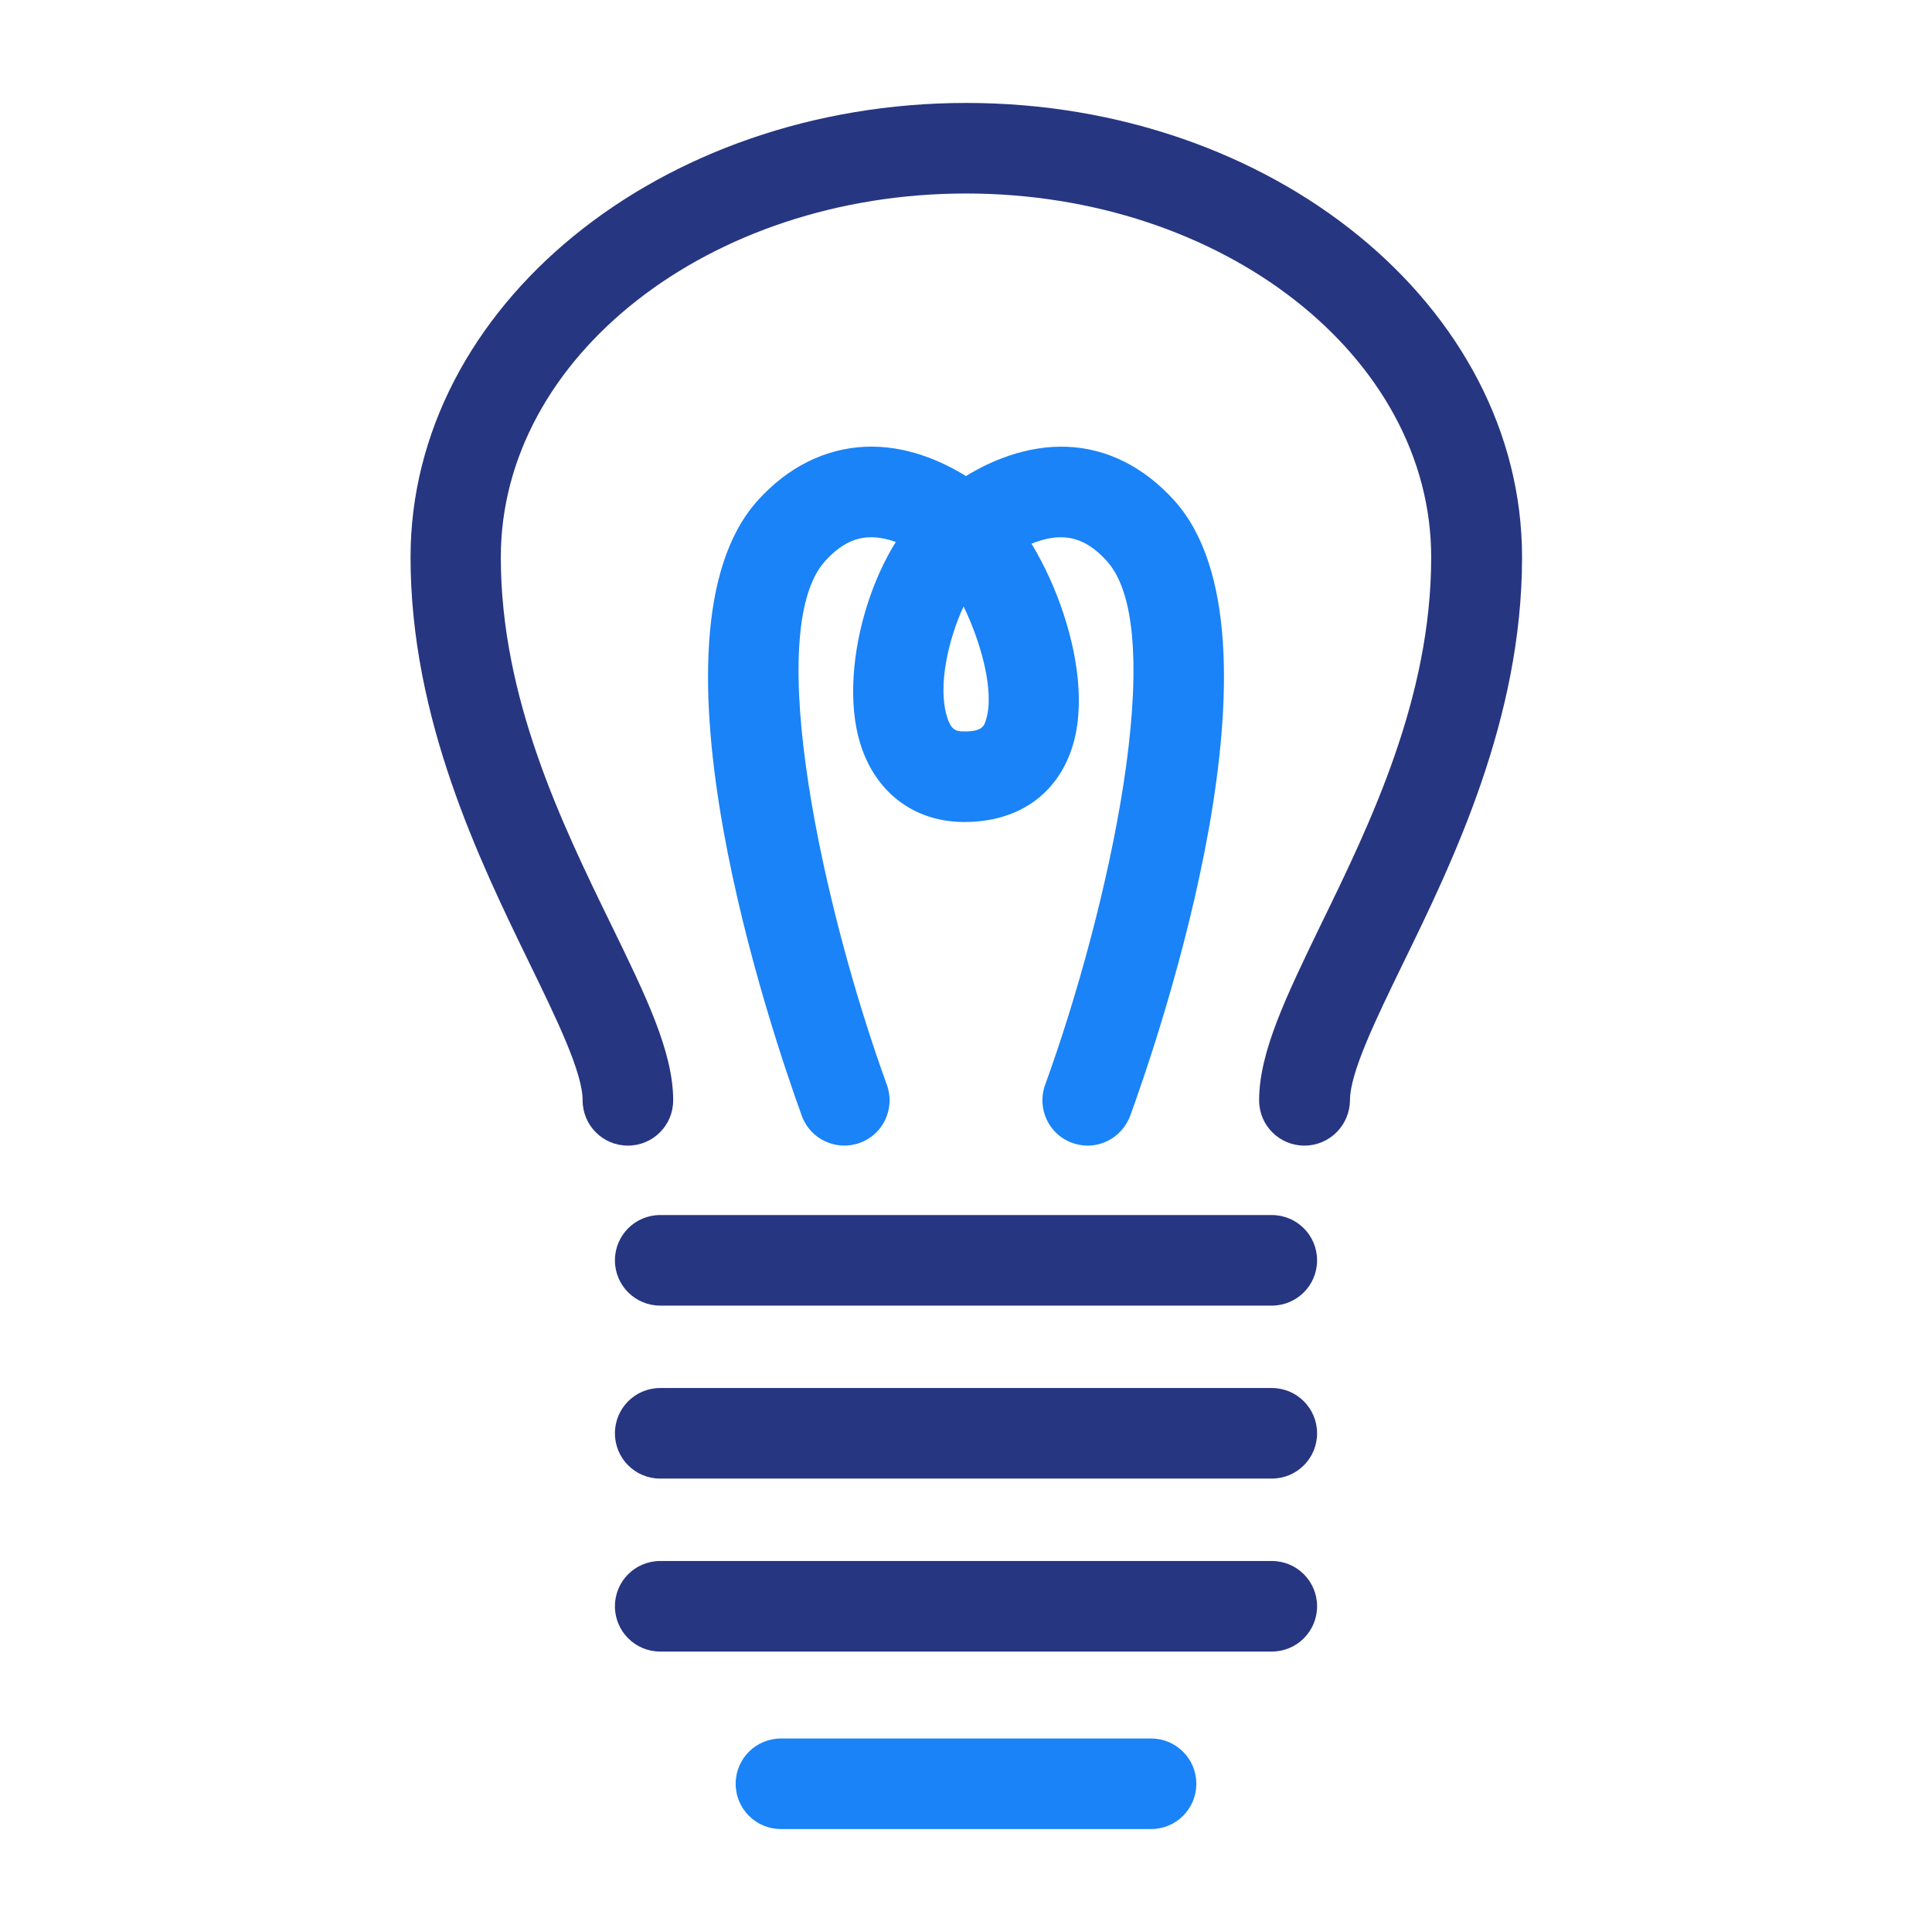
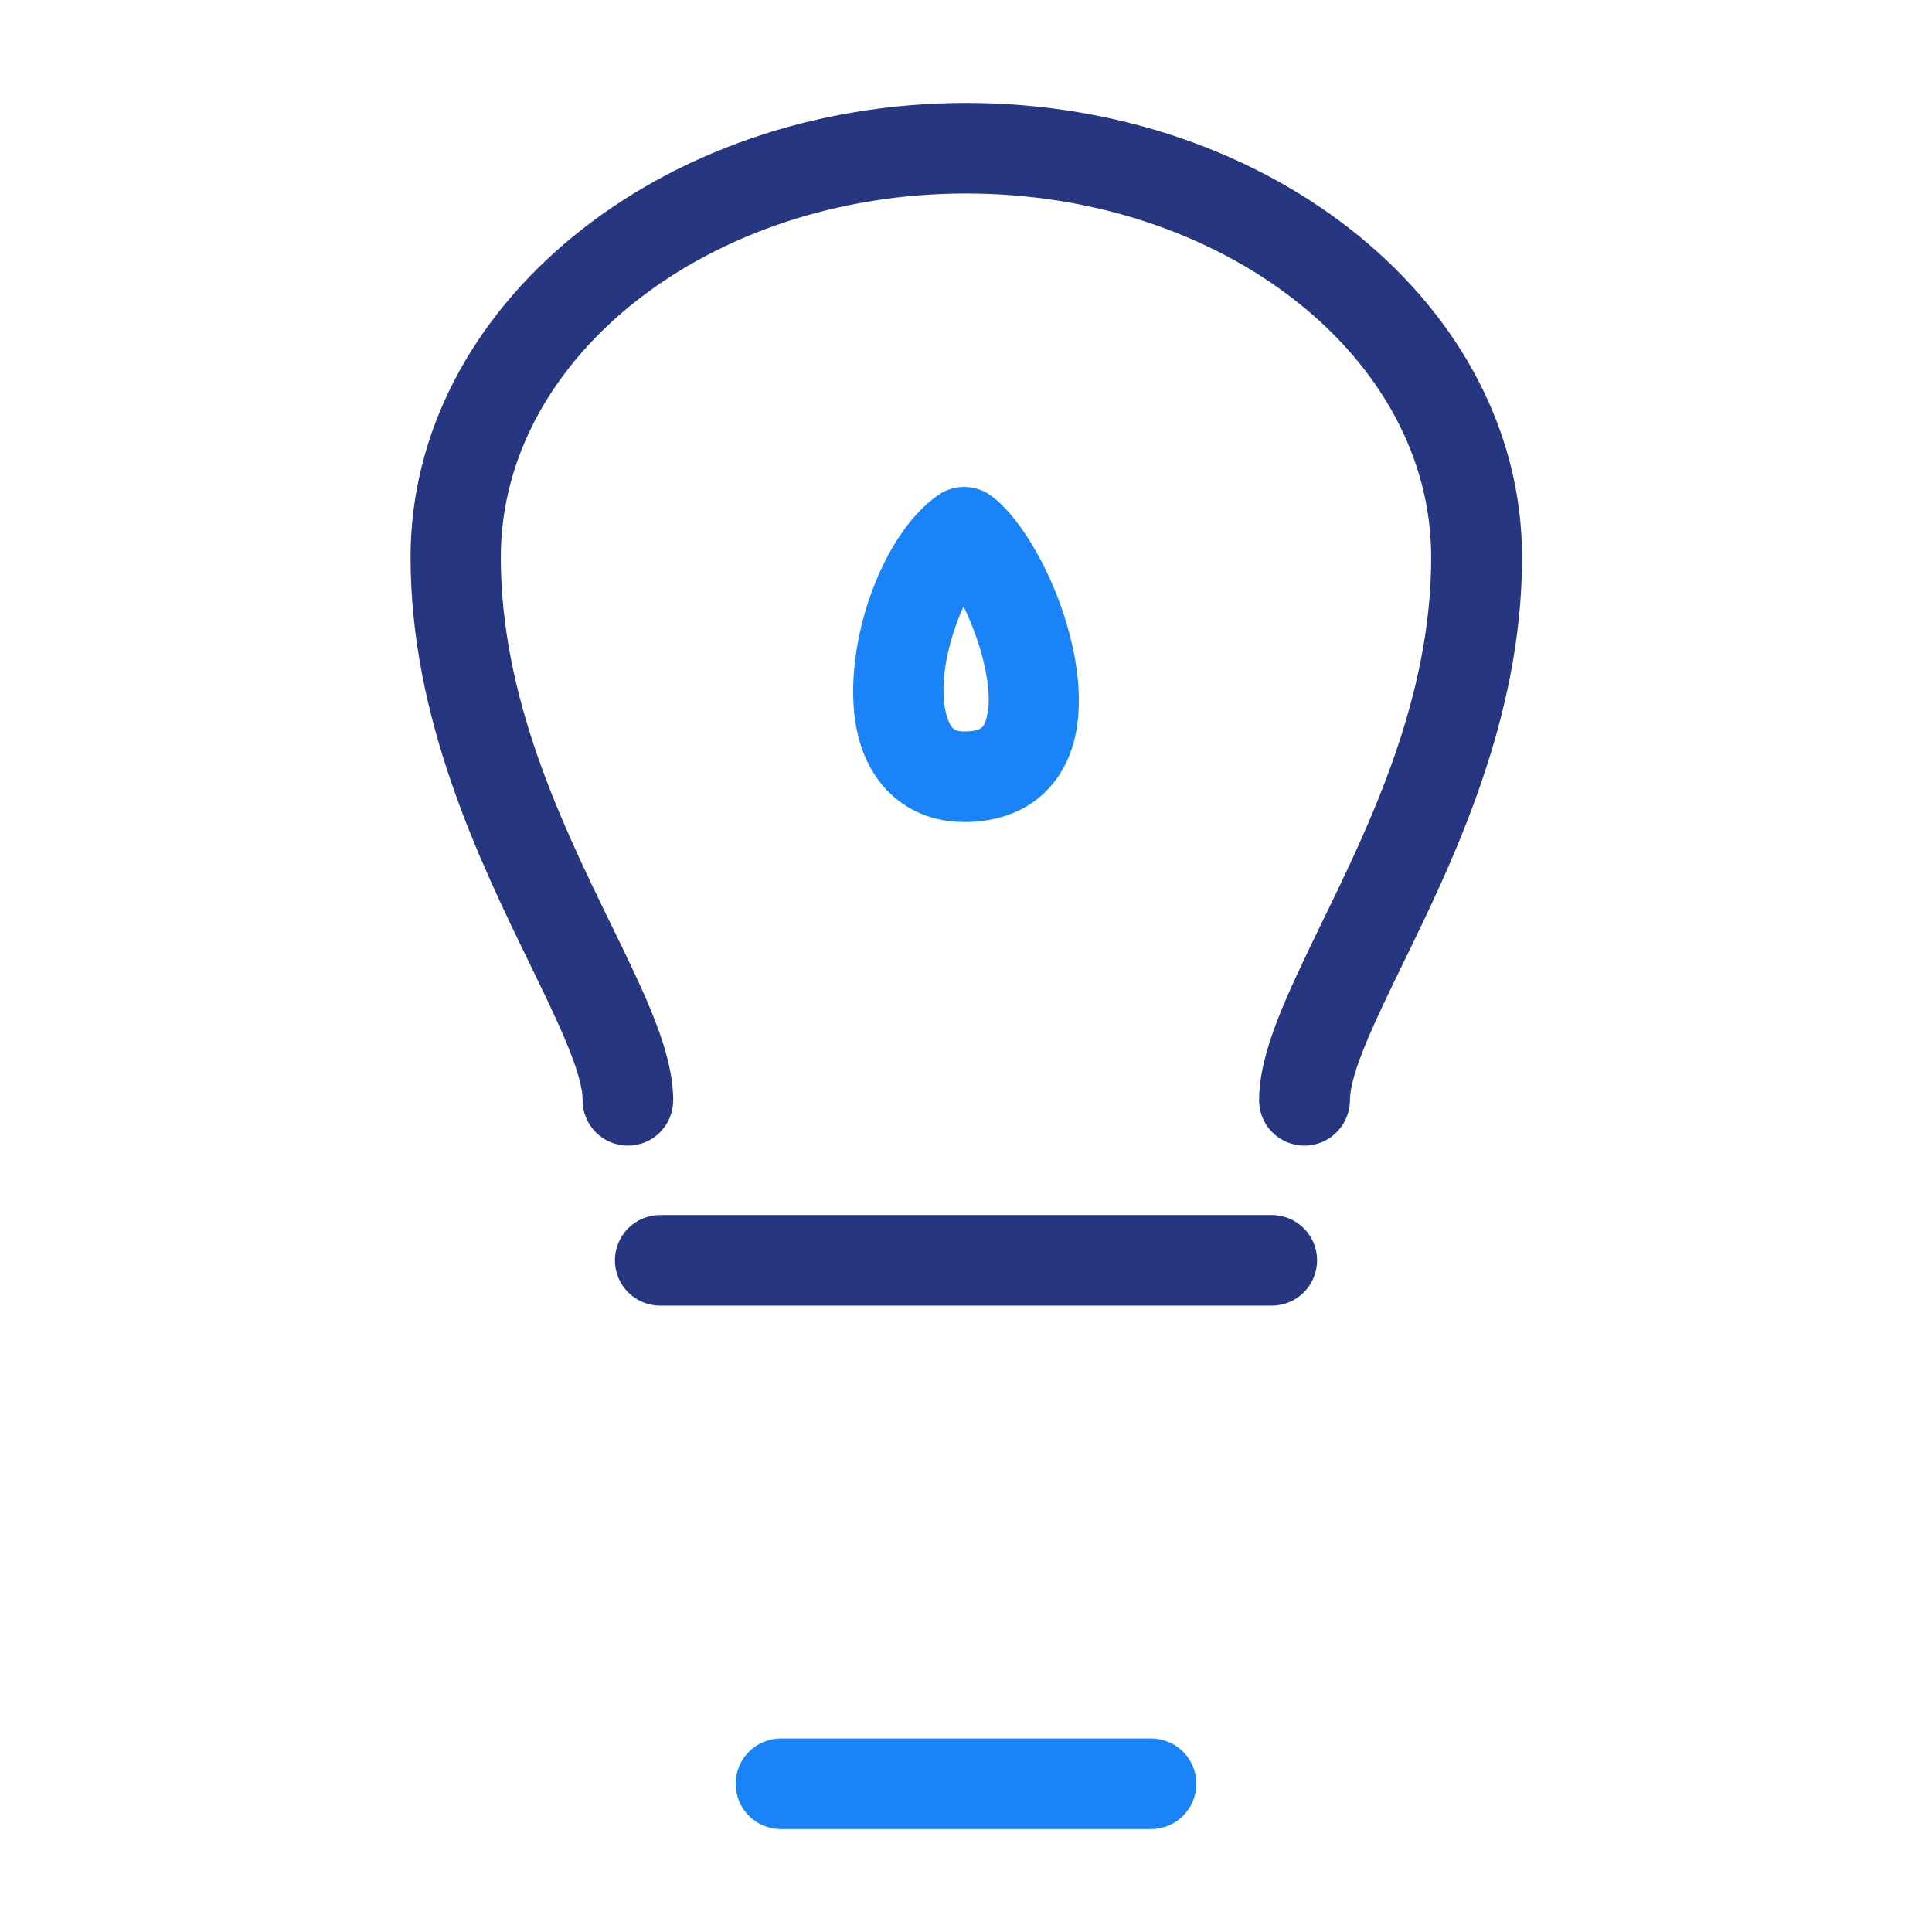
<svg xmlns="http://www.w3.org/2000/svg" version="1.1" id="Calque_1" x="0px" y="0px" viewBox="0 0 64 64" style="enable-background:new 0 0 64 64;" xml:space="preserve">
  <style type="text/css">
	.st0{fill:#273681;}
	.st1{fill:#1A83F7;}
</style>
  <g>
    <g>
      <path class="st0" d="M43.21,37.95c-0.83,0-1.5-0.67-1.5-1.5c0-1.61,0.91-3.47,2.05-5.83c1.63-3.34,3.65-7.5,3.65-12.16    c0-6.65-6.91-12.05-15.41-12.05s-15.41,5.41-15.41,12.05c0,4.66,2.02,8.82,3.65,12.16c1.15,2.36,2.06,4.22,2.06,5.83    c0,0.83-0.67,1.5-1.5,1.5s-1.5-0.67-1.5-1.5c0-0.92-0.85-2.67-1.75-4.52c-1.67-3.43-3.95-8.12-3.95-13.47    c0-8.3,8.26-15.05,18.41-15.05c10.15,0,18.41,6.75,18.41,15.05c0,5.35-2.28,10.05-3.95,13.47c-0.9,1.85-1.75,3.6-1.75,4.52    C44.71,37.28,44.04,37.95,43.21,37.95z" />
    </g>
    <g>
      <path class="st0" d="M42.13,43.25H21.87c-0.83,0-1.5-0.67-1.5-1.5s0.67-1.5,1.5-1.5h20.26c0.83,0,1.5,0.67,1.5,1.5    S42.96,43.25,42.13,43.25z" />
    </g>
    <g>
-       <path class="st0" d="M42.13,48.98H21.87c-0.83,0-1.5-0.67-1.5-1.5s0.67-1.5,1.5-1.5h20.26c0.83,0,1.5,0.67,1.5,1.5    S42.96,48.98,42.13,48.98z" />
-     </g>
+       </g>
    <g>
-       <path class="st0" d="M42.13,54.71H21.87c-0.83,0-1.5-0.67-1.5-1.5s0.67-1.5,1.5-1.5h20.26c0.83,0,1.5,0.67,1.5,1.5    S42.96,54.71,42.13,54.71z" />
-     </g>
+       </g>
    <g>
-       <path class="st1" d="M36.03,37.95c-0.17,0-0.34-0.03-0.51-0.09c-0.78-0.28-1.18-1.14-0.9-1.92c2.11-5.81,4.14-15.03,2.05-17.35    c-0.46-0.51-0.93-0.77-1.45-0.79c-0.97-0.05-1.97,0.72-2.19,0.93c-0.58,0.55-1.48,0.55-2.06,0c-0.29-0.27-1.27-0.98-2.2-0.93    c-0.51,0.02-0.98,0.28-1.44,0.79c-2.09,2.32-0.06,11.54,2.05,17.35c0.28,0.78-0.12,1.64-0.9,1.92c-0.78,0.28-1.64-0.12-1.92-0.9    c-0.95-2.62-5.5-15.9-1.46-20.38c1-1.11,2.23-1.72,3.56-1.78c1.36-0.06,2.54,0.48,3.34,0.97c0.79-0.49,2-1.02,3.34-0.97    c1.33,0.05,2.56,0.67,3.56,1.78c4.04,4.48-0.51,17.77-1.46,20.38C37.21,37.57,36.64,37.95,36.03,37.95z" />
-     </g>
+       </g>
    <g>
      <path class="st1" d="M31.95,27.23c-1.67,0-2.96-0.98-3.46-2.62c-0.79-2.62,0.56-6.85,2.62-8.23c0.52-0.35,1.21-0.33,1.72,0.04    c1.64,1.2,3.58,5.61,2.68,8.36C35,26.34,33.7,27.23,31.95,27.23z M31.92,20.09c-0.51,1.1-0.86,2.64-0.55,3.65    c0.14,0.46,0.31,0.49,0.58,0.49c0.59,0,0.65-0.18,0.71-0.38C32.96,22.92,32.49,21.26,31.92,20.09z" />
    </g>
    <g>
      <path class="st1" d="M38.13,60.59H25.87c-0.83,0-1.5-0.67-1.5-1.5s0.67-1.5,1.5-1.5h12.26c0.83,0,1.5,0.67,1.5,1.5    S38.96,60.59,38.13,60.59z" />
    </g>
  </g>
</svg>